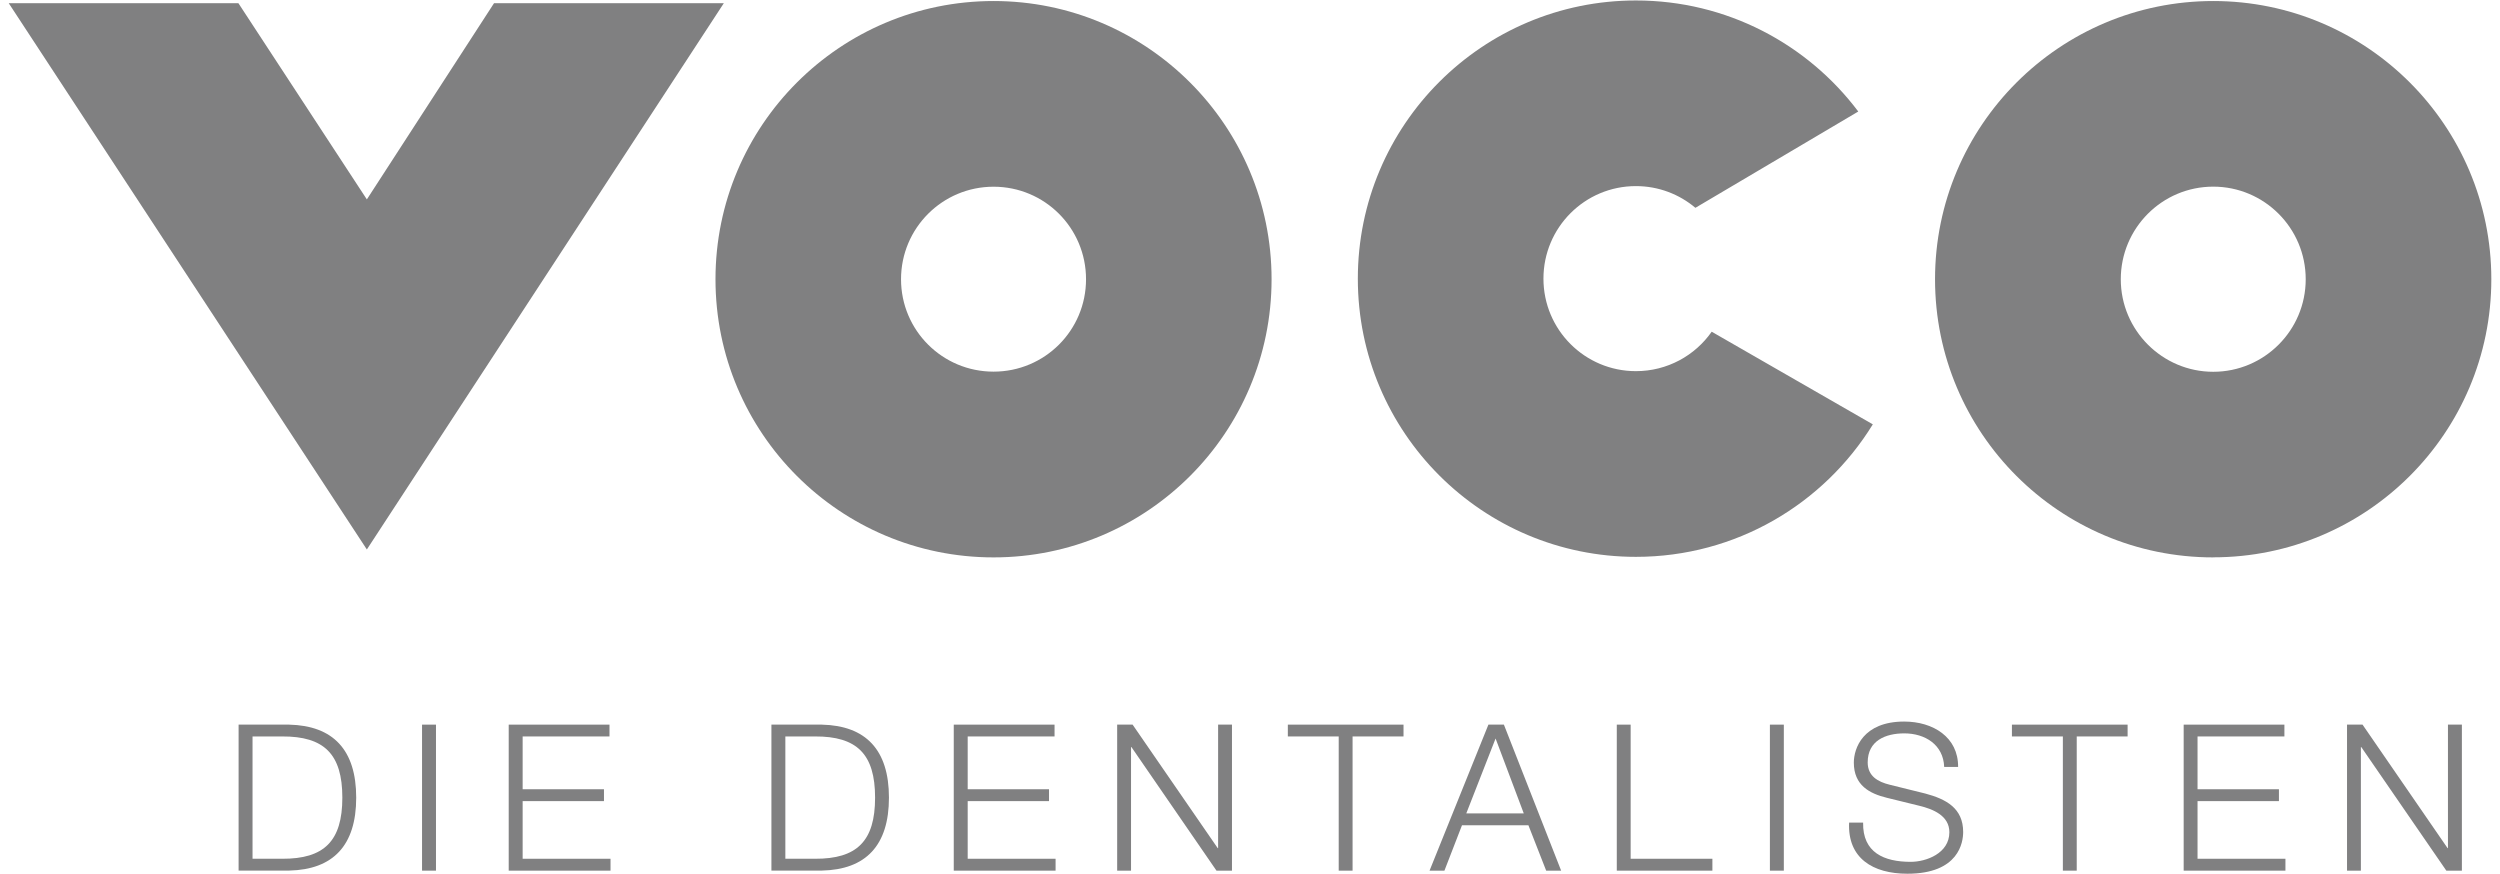
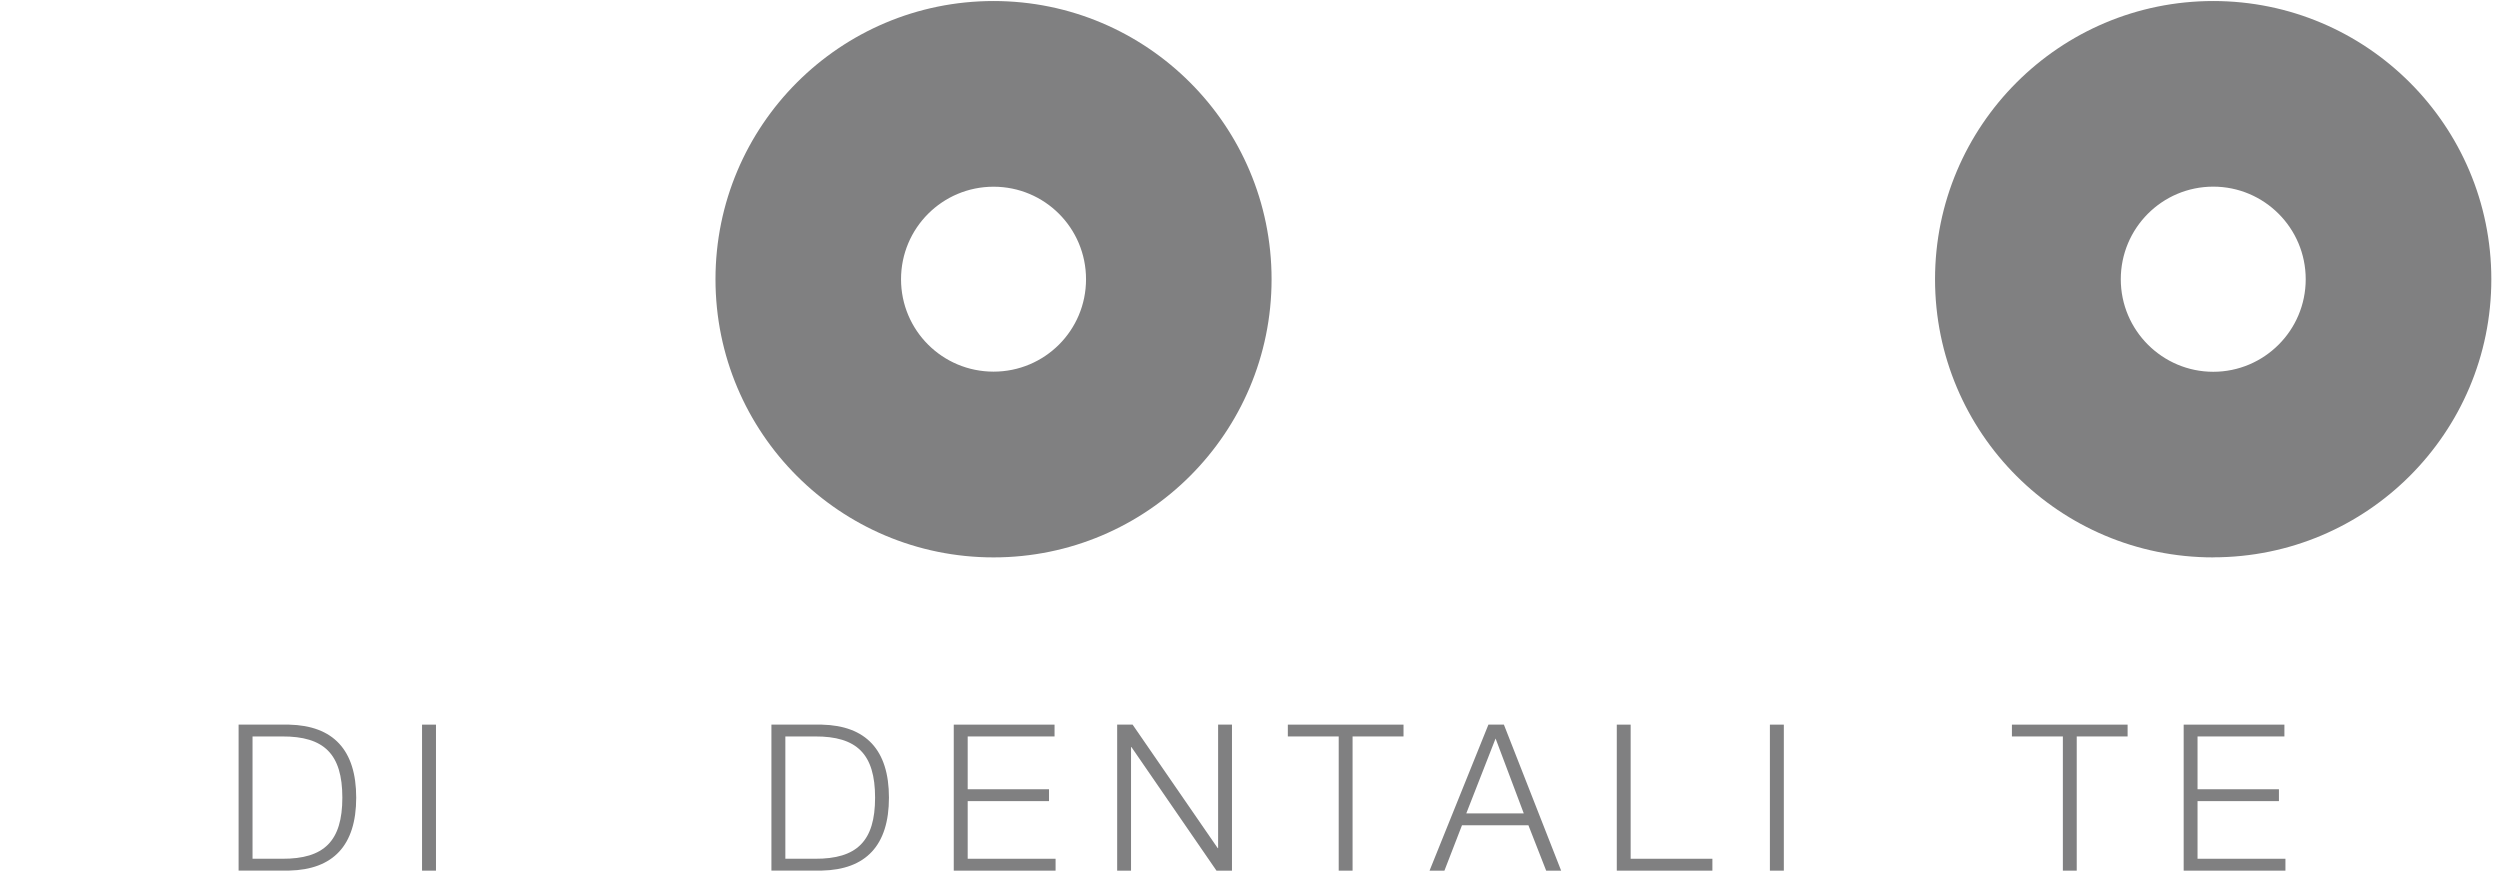
<svg xmlns="http://www.w3.org/2000/svg" width="143px" height="50px" viewBox="0 0 142 50" version="1.1">
  <g id="surface1">
    <path style=" stroke:none;fill-rule:nonzero;fill:rgb(50.196%,50.196%,50.588%);fill-opacity:1;" d="M 13.945 49.121 L 15.641 49.121 C 18.039 49.133 19.082 48.113 19.082 45.625 C 19.082 43.133 18.039 42.113 15.641 42.125 L 13.945 42.125 Z M 13.148 41.449 L 16.039 41.449 C 18.555 41.508 19.875 42.891 19.875 45.625 C 19.875 48.359 18.555 49.742 16.039 49.797 L 13.148 49.797 L 13.148 41.445 Z M 13.148 41.449 " />
    <path style=" stroke:none;fill-rule:nonzero;fill:rgb(50.196%,50.196%,50.588%);fill-opacity:1;" d="M 23.641 41.449 L 24.438 41.449 L 24.438 49.801 L 23.641 49.801 Z M 23.641 41.449 " />
-     <path style=" stroke:none;fill-rule:nonzero;fill:rgb(50.196%,50.196%,50.588%);fill-opacity:1;" d="M 28.598 41.449 L 28.598 49.801 L 34.422 49.801 L 34.422 49.121 L 29.395 49.121 L 29.395 45.824 L 34.047 45.824 L 34.047 45.145 L 29.395 45.145 L 29.395 42.125 L 34.363 42.125 L 34.363 41.449 Z M 28.598 41.449 " />
    <path style=" stroke:none;fill-rule:nonzero;fill:rgb(50.196%,50.196%,50.588%);fill-opacity:1;" d="M 44.422 49.121 L 46.117 49.121 C 48.516 49.133 49.555 48.113 49.555 45.625 C 49.555 43.133 48.516 42.113 46.117 42.125 L 44.422 42.125 Z M 43.625 41.449 L 46.512 41.449 C 49.027 41.508 50.348 42.891 50.348 45.625 C 50.348 48.359 49.027 49.742 46.512 49.797 L 43.625 49.797 L 43.625 41.445 Z M 43.625 41.449 " />
    <path style=" stroke:none;fill-rule:nonzero;fill:rgb(50.196%,50.196%,50.588%);fill-opacity:1;" d="M 54.055 41.449 L 54.055 49.801 L 59.879 49.801 L 59.879 49.121 L 54.852 49.121 L 54.852 45.824 L 59.504 45.824 L 59.504 45.145 L 54.852 45.145 L 54.852 42.125 L 59.82 42.125 L 59.82 41.449 Z M 54.055 41.449 " />
    <path style=" stroke:none;fill-rule:nonzero;fill:rgb(50.196%,50.196%,50.588%);fill-opacity:1;" d="M 69.176 41.449 L 69.176 48.512 L 69.152 48.512 L 64.285 41.449 L 63.402 41.449 L 63.402 49.801 L 64.195 49.801 L 64.195 42.734 L 64.219 42.734 L 69.082 49.801 L 69.969 49.801 L 69.969 41.449 Z M 69.176 41.449 " />
    <path style=" stroke:none;fill-rule:nonzero;fill:rgb(50.196%,50.196%,50.588%);fill-opacity:1;" d="M 73.164 41.449 L 73.164 42.125 L 76.074 42.125 L 76.074 49.801 L 76.867 49.801 L 76.867 42.125 L 79.781 42.125 L 79.781 41.449 Z M 73.164 41.449 " />
    <path style=" stroke:none;fill-rule:nonzero;fill:rgb(50.196%,50.196%,50.588%);fill-opacity:1;" d="M 85.047 42.242 L 86.66 46.527 L 83.371 46.527 Z M 84.637 41.449 L 81.27 49.801 L 82.121 49.801 L 83.125 47.207 L 86.926 47.207 L 87.941 49.801 L 88.797 49.801 L 85.523 41.449 Z M 84.637 41.449 " />
    <path style=" stroke:none;fill-rule:nonzero;fill:rgb(50.196%,50.196%,50.588%);fill-opacity:1;" d="M 91.98 41.449 L 91.98 49.801 L 97.449 49.801 L 97.449 49.121 L 92.773 49.121 L 92.773 41.449 Z M 91.98 41.449 " />
    <path style=" stroke:none;fill-rule:nonzero;fill:rgb(50.196%,50.196%,50.588%);fill-opacity:1;" d="M 100.738 41.449 L 101.535 41.449 L 101.535 49.801 L 100.738 49.801 Z M 100.738 41.449 " />
-     <path style=" stroke:none;fill-rule:nonzero;fill:rgb(50.196%,50.196%,50.588%);fill-opacity:1;" d="M 106.07 47.051 C 106.035 48.773 107.273 49.297 108.793 49.297 C 109.672 49.297 111.004 48.816 111.004 47.602 C 111.004 46.652 110.059 46.277 109.285 46.09 L 107.426 45.633 C 106.441 45.391 105.539 44.922 105.539 43.621 C 105.539 42.805 106.066 41.273 108.418 41.273 C 110.066 41.273 111.516 42.16 111.504 43.867 L 110.707 43.867 C 110.66 42.594 109.609 41.949 108.426 41.949 C 107.34 41.949 106.332 42.371 106.332 43.609 C 106.332 44.395 106.918 44.723 107.594 44.887 L 109.629 45.391 C 110.809 45.707 111.793 46.223 111.793 47.59 C 111.793 48.164 111.559 49.977 108.602 49.977 C 106.625 49.977 105.172 49.086 105.27 47.051 Z M 106.07 47.051 " />
    <path style=" stroke:none;fill-rule:nonzero;fill:rgb(50.196%,50.196%,50.588%);fill-opacity:1;" d="M 114.582 41.449 L 114.582 42.125 L 117.496 42.125 L 117.496 49.801 L 118.289 49.801 L 118.289 42.125 L 121.199 42.125 L 121.199 41.449 Z M 114.582 41.449 " />
    <path style=" stroke:none;fill-rule:nonzero;fill:rgb(50.196%,50.196%,50.588%);fill-opacity:1;" d="M 124.406 41.449 L 124.406 49.801 L 130.227 49.801 L 130.227 49.121 L 125.199 49.121 L 125.199 45.824 L 129.855 45.824 L 129.855 45.145 L 125.199 45.145 L 125.199 42.125 L 130.168 42.125 L 130.168 41.449 Z M 124.406 41.449 " />
-     <path style=" stroke:none;fill-rule:nonzero;fill:rgb(50.196%,50.196%,50.588%);fill-opacity:1;" d="M 139.523 41.449 L 139.523 48.512 L 139.5 48.512 L 134.637 41.449 L 133.75 41.449 L 133.75 49.801 L 134.543 49.801 L 134.543 42.734 L 134.566 42.734 L 139.43 49.801 L 140.32 49.801 L 140.32 41.449 Z M 139.523 41.449 " />
-     <path style=" stroke:none;fill-rule:nonzero;fill:rgb(50.196%,50.196%,50.588%);fill-opacity:1;" d="M 27.758 0.184 L 20.484 11.406 L 13.137 0.184 L 0 0.184 L 20.484 31.43 L 40.902 0.184 Z M 27.758 0.184 " />
    <path style=" stroke:none;fill-rule:nonzero;fill:rgb(50.196%,50.196%,50.588%);fill-opacity:1;" d="M 56.332 10.68 C 59.258 10.68 61.621 13.043 61.621 15.973 C 61.621 18.898 59.258 21.258 56.332 21.258 C 53.402 21.258 51.039 18.895 51.039 15.973 C 51.039 13.047 53.406 10.68 56.332 10.68 M 56.332 31.883 C 65.113 31.883 72.234 24.758 72.234 15.973 C 72.234 7.191 65.113 0.059 56.332 0.059 C 47.551 0.059 40.426 7.176 40.426 15.973 C 40.426 24.77 47.547 31.883 56.332 31.883 " />
-     <path style=" stroke:none;fill-rule:nonzero;fill:rgb(50.196%,50.196%,50.588%);fill-opacity:1;" d="M 97.41 18.973 C 96.457 20.336 94.871 21.23 93.074 21.23 C 90.152 21.23 87.785 18.863 87.785 15.938 C 87.785 13.016 90.148 10.645 93.074 10.645 C 94.371 10.645 95.559 11.113 96.477 11.887 L 105.793 6.379 C 102.891 2.52 98.273 0.027 93.074 0.027 C 84.293 0.027 77.168 7.145 77.168 15.941 C 77.168 24.738 84.293 31.852 93.074 31.852 C 98.801 31.852 103.824 28.824 106.625 24.273 L 97.414 18.977 Z M 97.41 18.973 " />
    <path style=" stroke:none;fill-rule:nonzero;fill:rgb(50.196%,50.196%,50.588%);fill-opacity:1;" d="M 126.098 10.676 C 129.012 10.676 131.387 13.043 131.387 15.973 C 131.387 18.898 129.012 21.266 126.098 21.266 C 123.188 21.266 120.809 18.895 120.809 15.973 C 120.809 13.051 123.172 10.676 126.098 10.676 M 126.098 31.879 C 134.883 31.879 142.004 24.754 142.004 15.973 C 142.004 7.188 134.879 0.059 126.098 0.059 C 117.32 0.059 110.184 7.176 110.184 15.973 C 110.184 24.77 117.309 31.883 126.098 31.883 " />
  </g>
</svg>